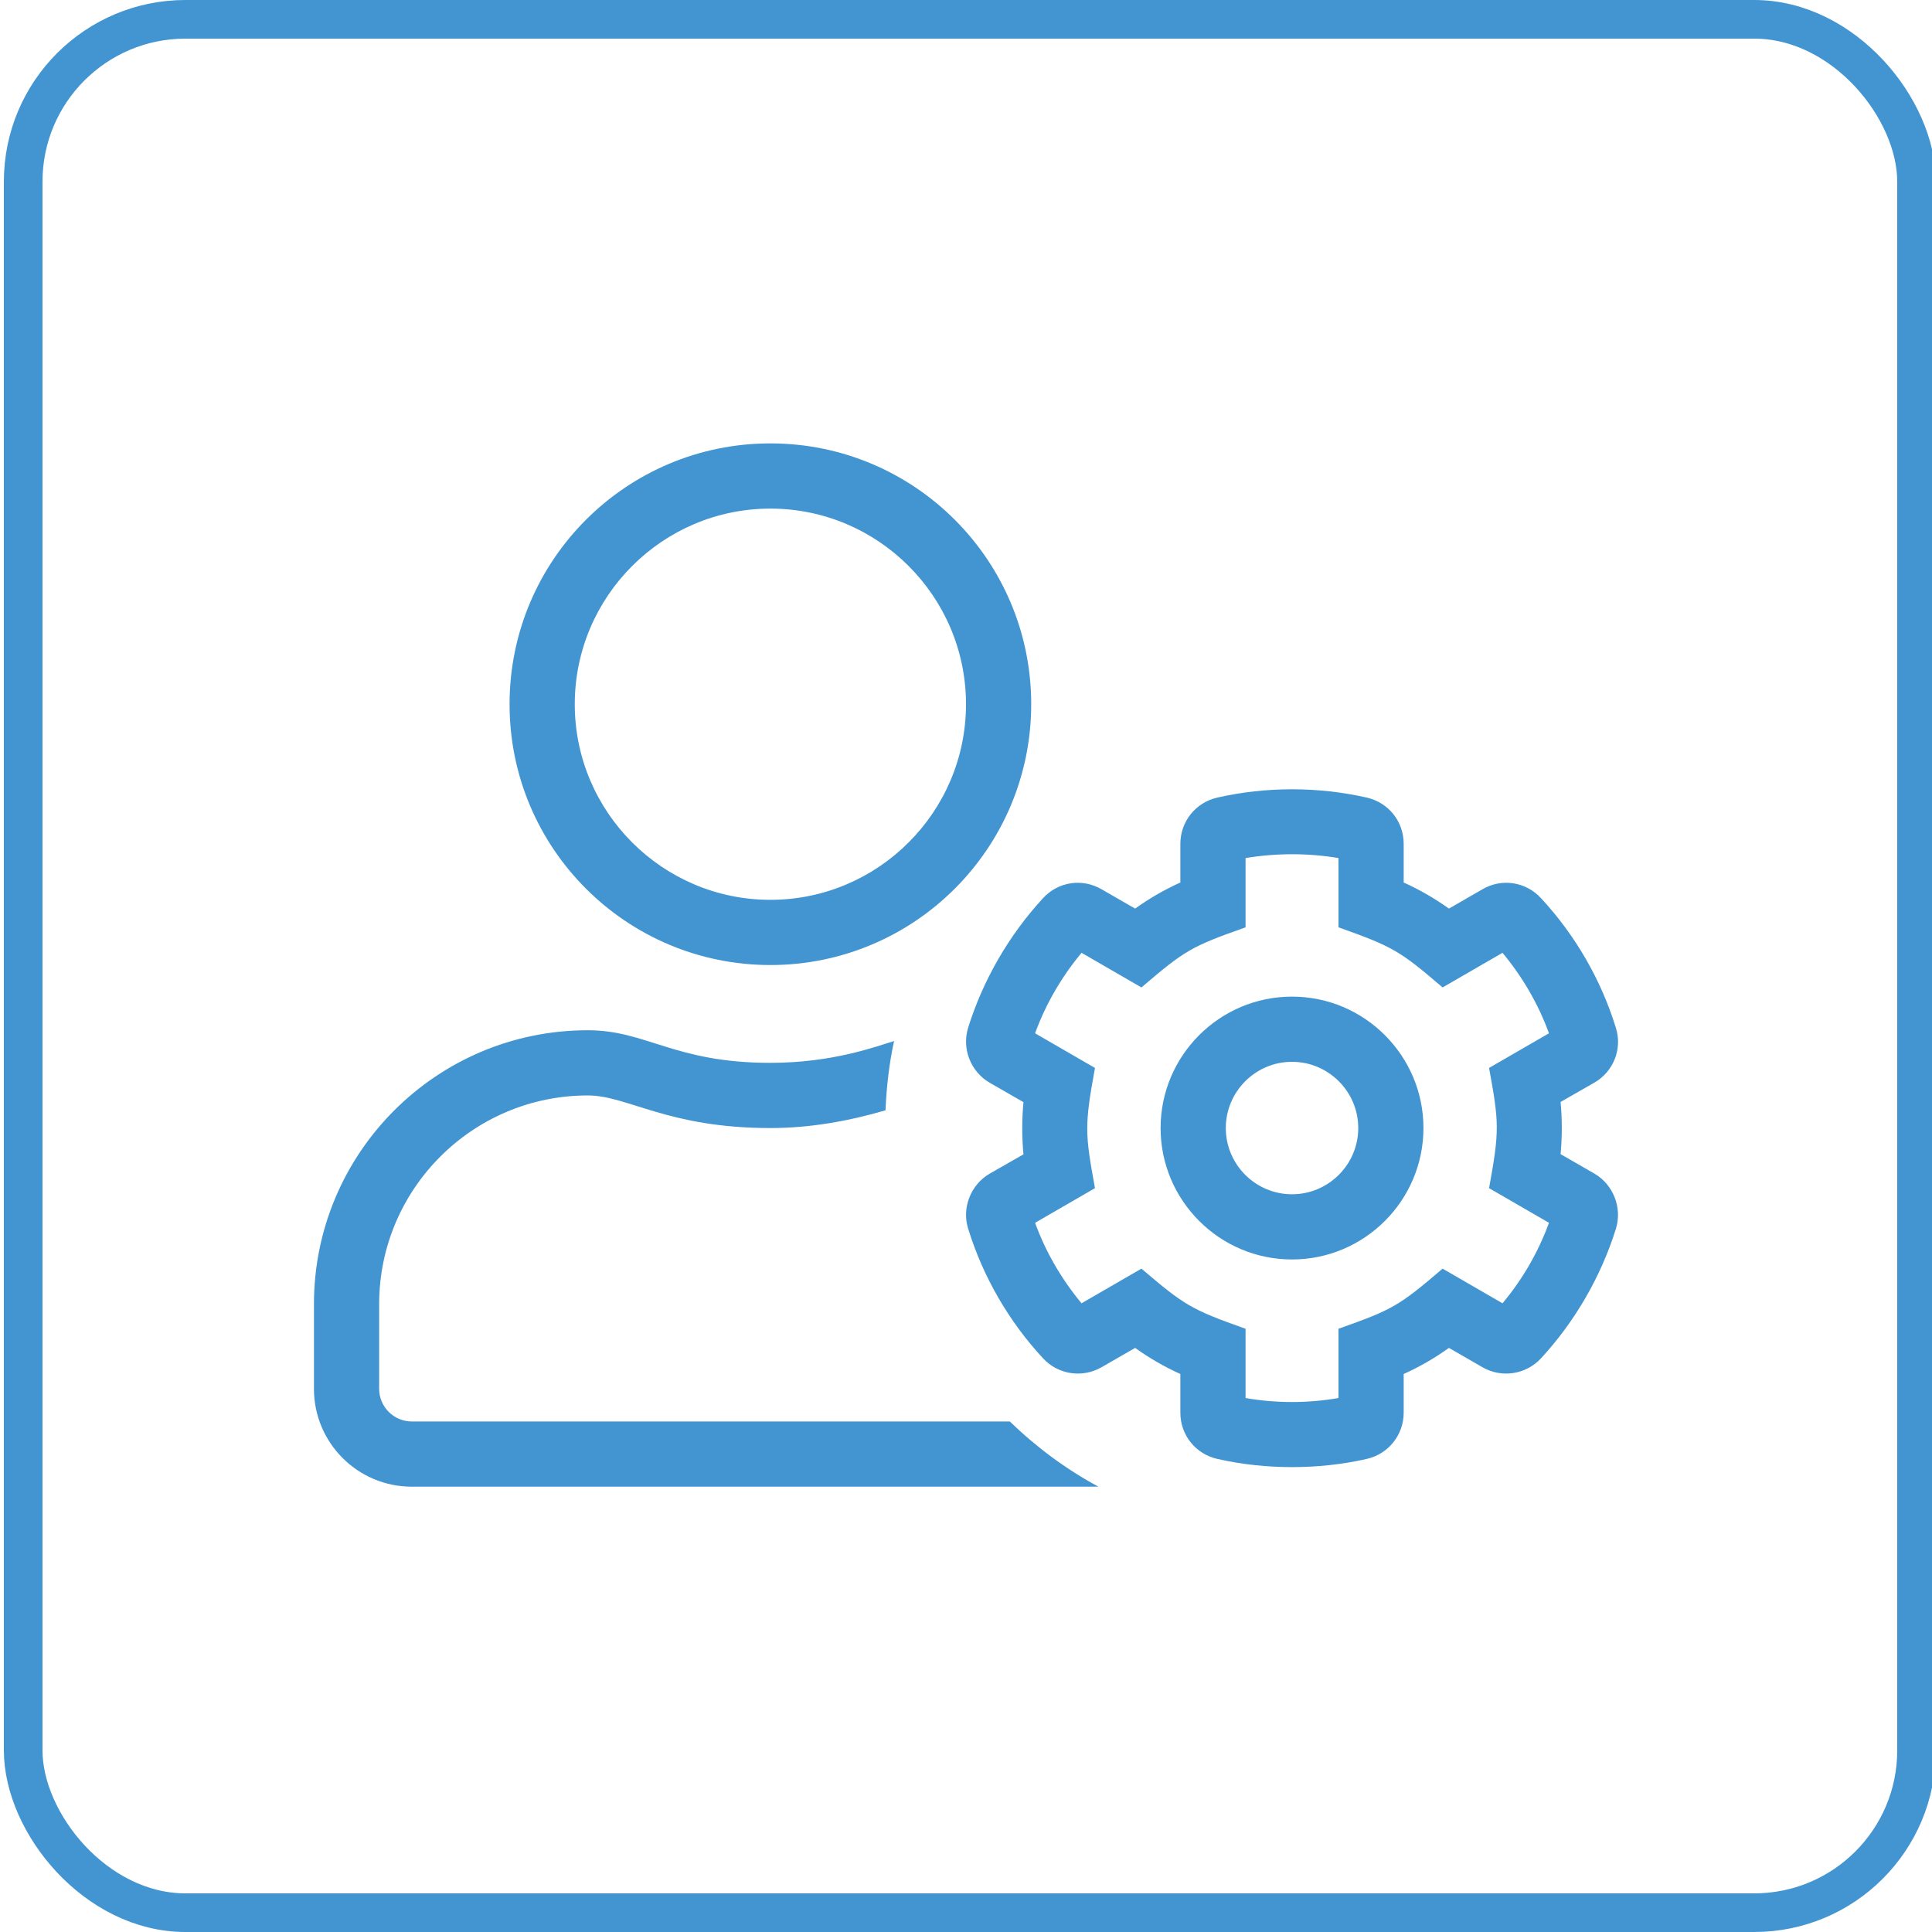
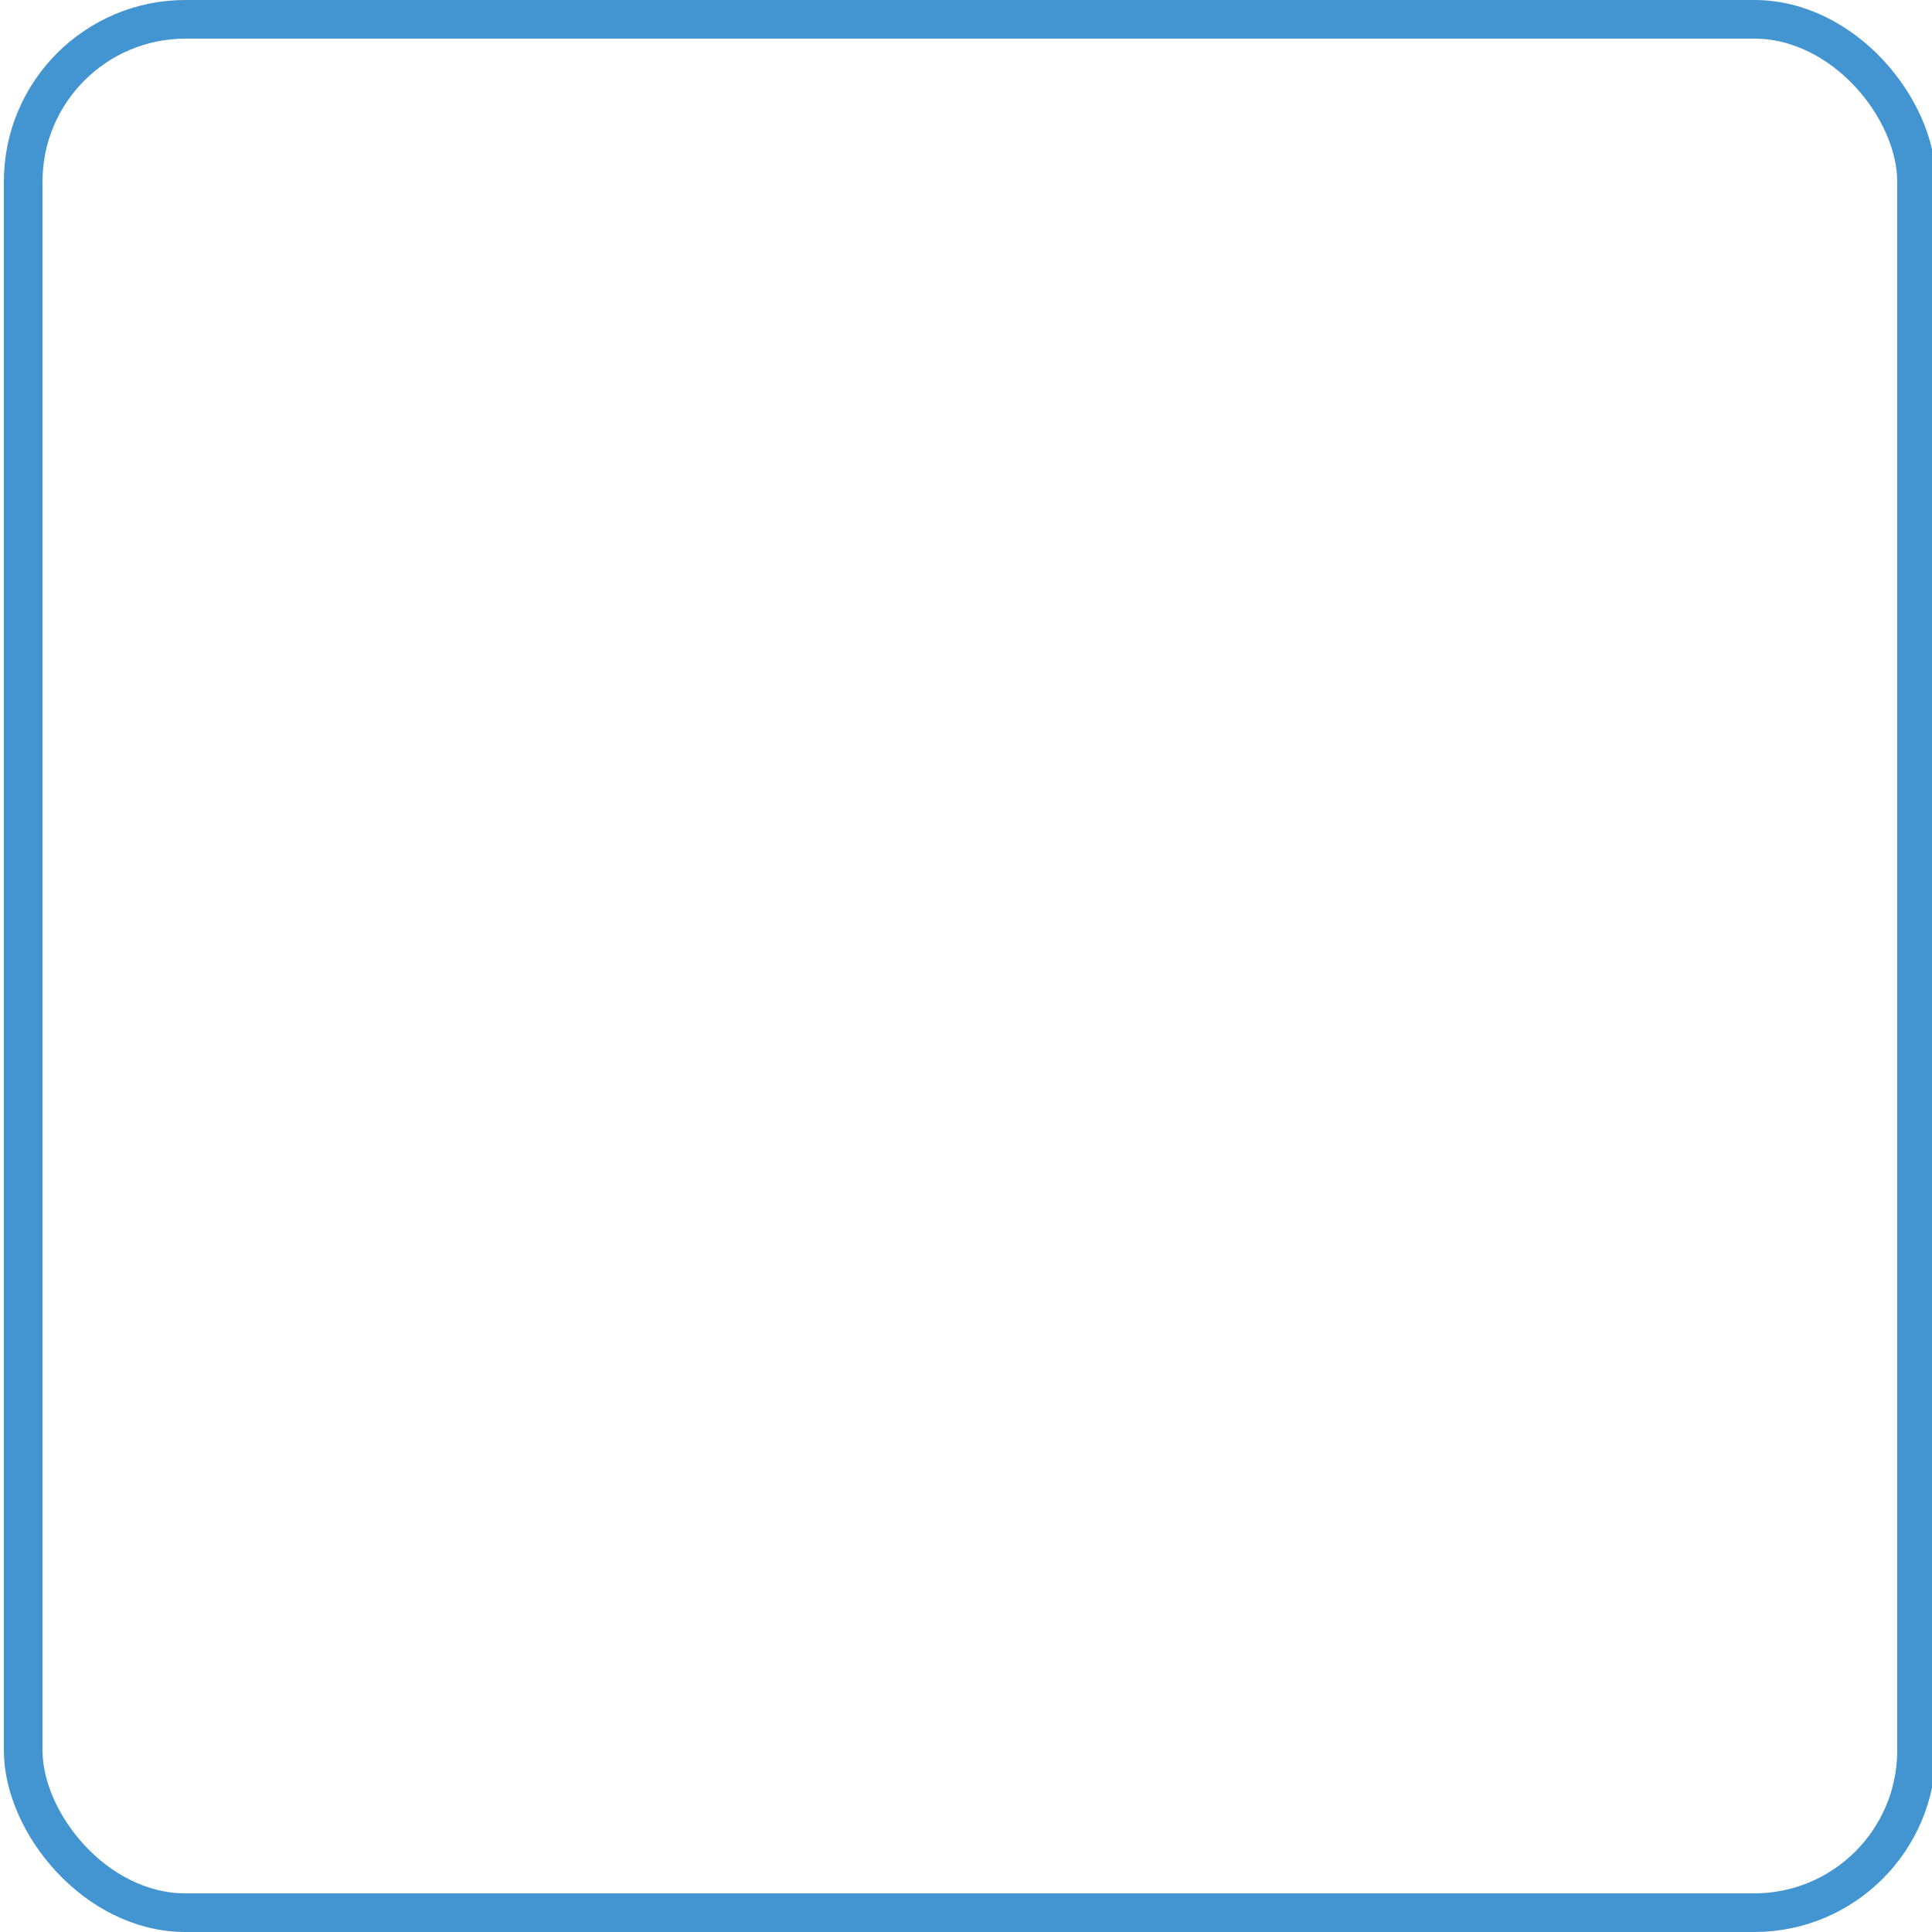
<svg xmlns="http://www.w3.org/2000/svg" width="500px" height="500px" viewBox="0 0 500 500" version="1.1">
  <title>rw-Admin Copy</title>
  <g id="Admin-Copy" stroke="none" stroke-width="1" fill="none" fill-rule="evenodd">
    <rect id="Rectangle-Copy-28" stroke="#4395D1" stroke-width="10" x="6" y="5" width="490" height="490" rx="42" />
-     <path d="M199.375,249.75 C236.658,249.75 266.875,219.534 266.875,182.25 C266.875,144.967 236.658,114.751 199.375,114.751 C162.092,114.751 131.875,144.967 131.875,182.25 C131.875,219.534 162.092,249.75 199.375,249.75 Z M199.375,232.875 C171.478,232.875 148.75,210.147 148.75,182.25 C148.75,154.354 171.478,131.626 199.375,131.626 C227.271,131.626 250,154.354 250,182.25 C250,210.147 227.271,232.875 199.375,232.875 Z M334.374,379.688 C340.861,379.688 347.4,379.002 353.675,377.578 C359.318,376.312 363.273,371.355 363.273,365.607 L363.273,355.588 C367.386,353.742 371.288,351.475 374.98,348.838 L383.681,353.848 C388.638,356.695 394.913,355.746 398.816,351.527 C407.622,341.983 414.319,330.381 418.169,318.094 C419.909,312.61 417.536,306.545 412.579,303.697 L403.878,298.688 C404.3,294.205 404.3,289.67 403.878,285.188 L412.632,280.178 C417.642,277.278 419.909,271.371 418.169,265.94 C414.372,253.6 407.675,241.998 398.816,232.454 C394.913,228.182 388.638,227.233 383.681,230.133 L374.98,235.143 C371.288,232.506 367.386,230.239 363.273,228.393 L363.273,218.373 C363.273,212.573 359.318,207.668 353.675,206.403 C341.072,203.555 327.677,203.555 315.074,206.403 C309.431,207.668 305.476,212.625 305.476,218.373 L305.476,228.393 C301.363,230.239 297.46,232.506 293.769,235.143 L285.068,230.133 C280.058,227.233 273.836,228.182 269.933,232.454 C261.126,241.998 254.429,253.6 250.579,265.887 C248.839,271.371 251.212,277.383 256.17,280.231 L264.871,285.24 C264.449,289.723 264.449,294.258 264.871,298.741 L256.117,303.75 C251.212,306.598 248.839,312.662 250.579,318.041 C254.376,330.381 261.074,341.983 269.933,351.527 C273.836,355.746 280.058,356.695 285.068,353.848 L293.769,348.838 C297.46,351.475 301.363,353.742 305.476,355.588 L305.476,365.607 C305.476,371.408 309.431,376.312 315.074,377.578 C321.402,379.002 327.888,379.688 334.374,379.688 Z M322.351,361.811 L322.351,343.881 C308.165,338.871 306.425,337.711 295.404,328.324 L279.9,337.289 C274.732,331.067 270.618,324 267.877,316.459 L283.38,307.494 C280.797,293.362 280.638,291.358 283.38,276.381 L267.877,267.416 C270.618,259.875 274.732,252.809 279.9,246.586 L295.404,255.551 C306.689,245.901 308.323,244.952 322.351,239.994 L322.351,222.065 C330.314,220.746 338.541,220.746 346.398,222.065 L346.398,239.994 C360.53,245.004 362.324,246.111 373.345,255.551 L388.849,246.586 C394.017,252.809 398.13,259.875 400.872,267.416 L385.369,276.381 C387.952,290.514 388.111,292.518 385.369,307.494 L400.872,316.459 C398.13,324 394.017,331.119 388.849,337.289 L373.345,328.324 C362.06,337.975 360.425,338.924 346.398,343.881 L346.398,361.811 C338.435,363.181 330.261,363.181 322.351,361.811 Z M334.374,325.951 C353.148,325.951 368.388,310.658 368.388,291.938 C368.388,273.217 353.148,257.924 334.374,257.924 C315.601,257.924 300.361,273.217 300.361,291.938 C300.361,310.658 315.601,325.951 334.374,325.951 Z M284.277,384.75 C275.839,380.215 268.14,374.467 261.337,367.875 L106.562,367.875 C101.922,367.875 98.125,364.078 98.125,359.437 L98.125,337.5 C98.125,307.705 122.33,283.5 152.125,283.5 C162.461,283.5 172.744,291.938 199.375,291.938 C209.5,291.938 219.414,290.198 229.17,287.35 C229.433,281.233 230.119,275.221 231.385,269.42 C226.691,270.844 215.511,275.063 199.375,275.063 C174.537,275.063 167.312,266.625 152.125,266.625 C112.996,266.625 81.25,298.371 81.25,337.5 L81.25,359.437 C81.25,373.412 92.588,384.75 106.562,384.75 L284.277,384.75 Z M334.374,309.076 C324.935,309.076 317.236,301.377 317.236,291.938 C317.236,282.498 324.935,274.799 334.374,274.799 C343.814,274.799 351.513,282.498 351.513,291.938 C351.513,301.377 343.814,309.076 334.374,309.076 Z" id="" fill="#4395D1" fill-rule="nonzero" />
  </g>
</svg>